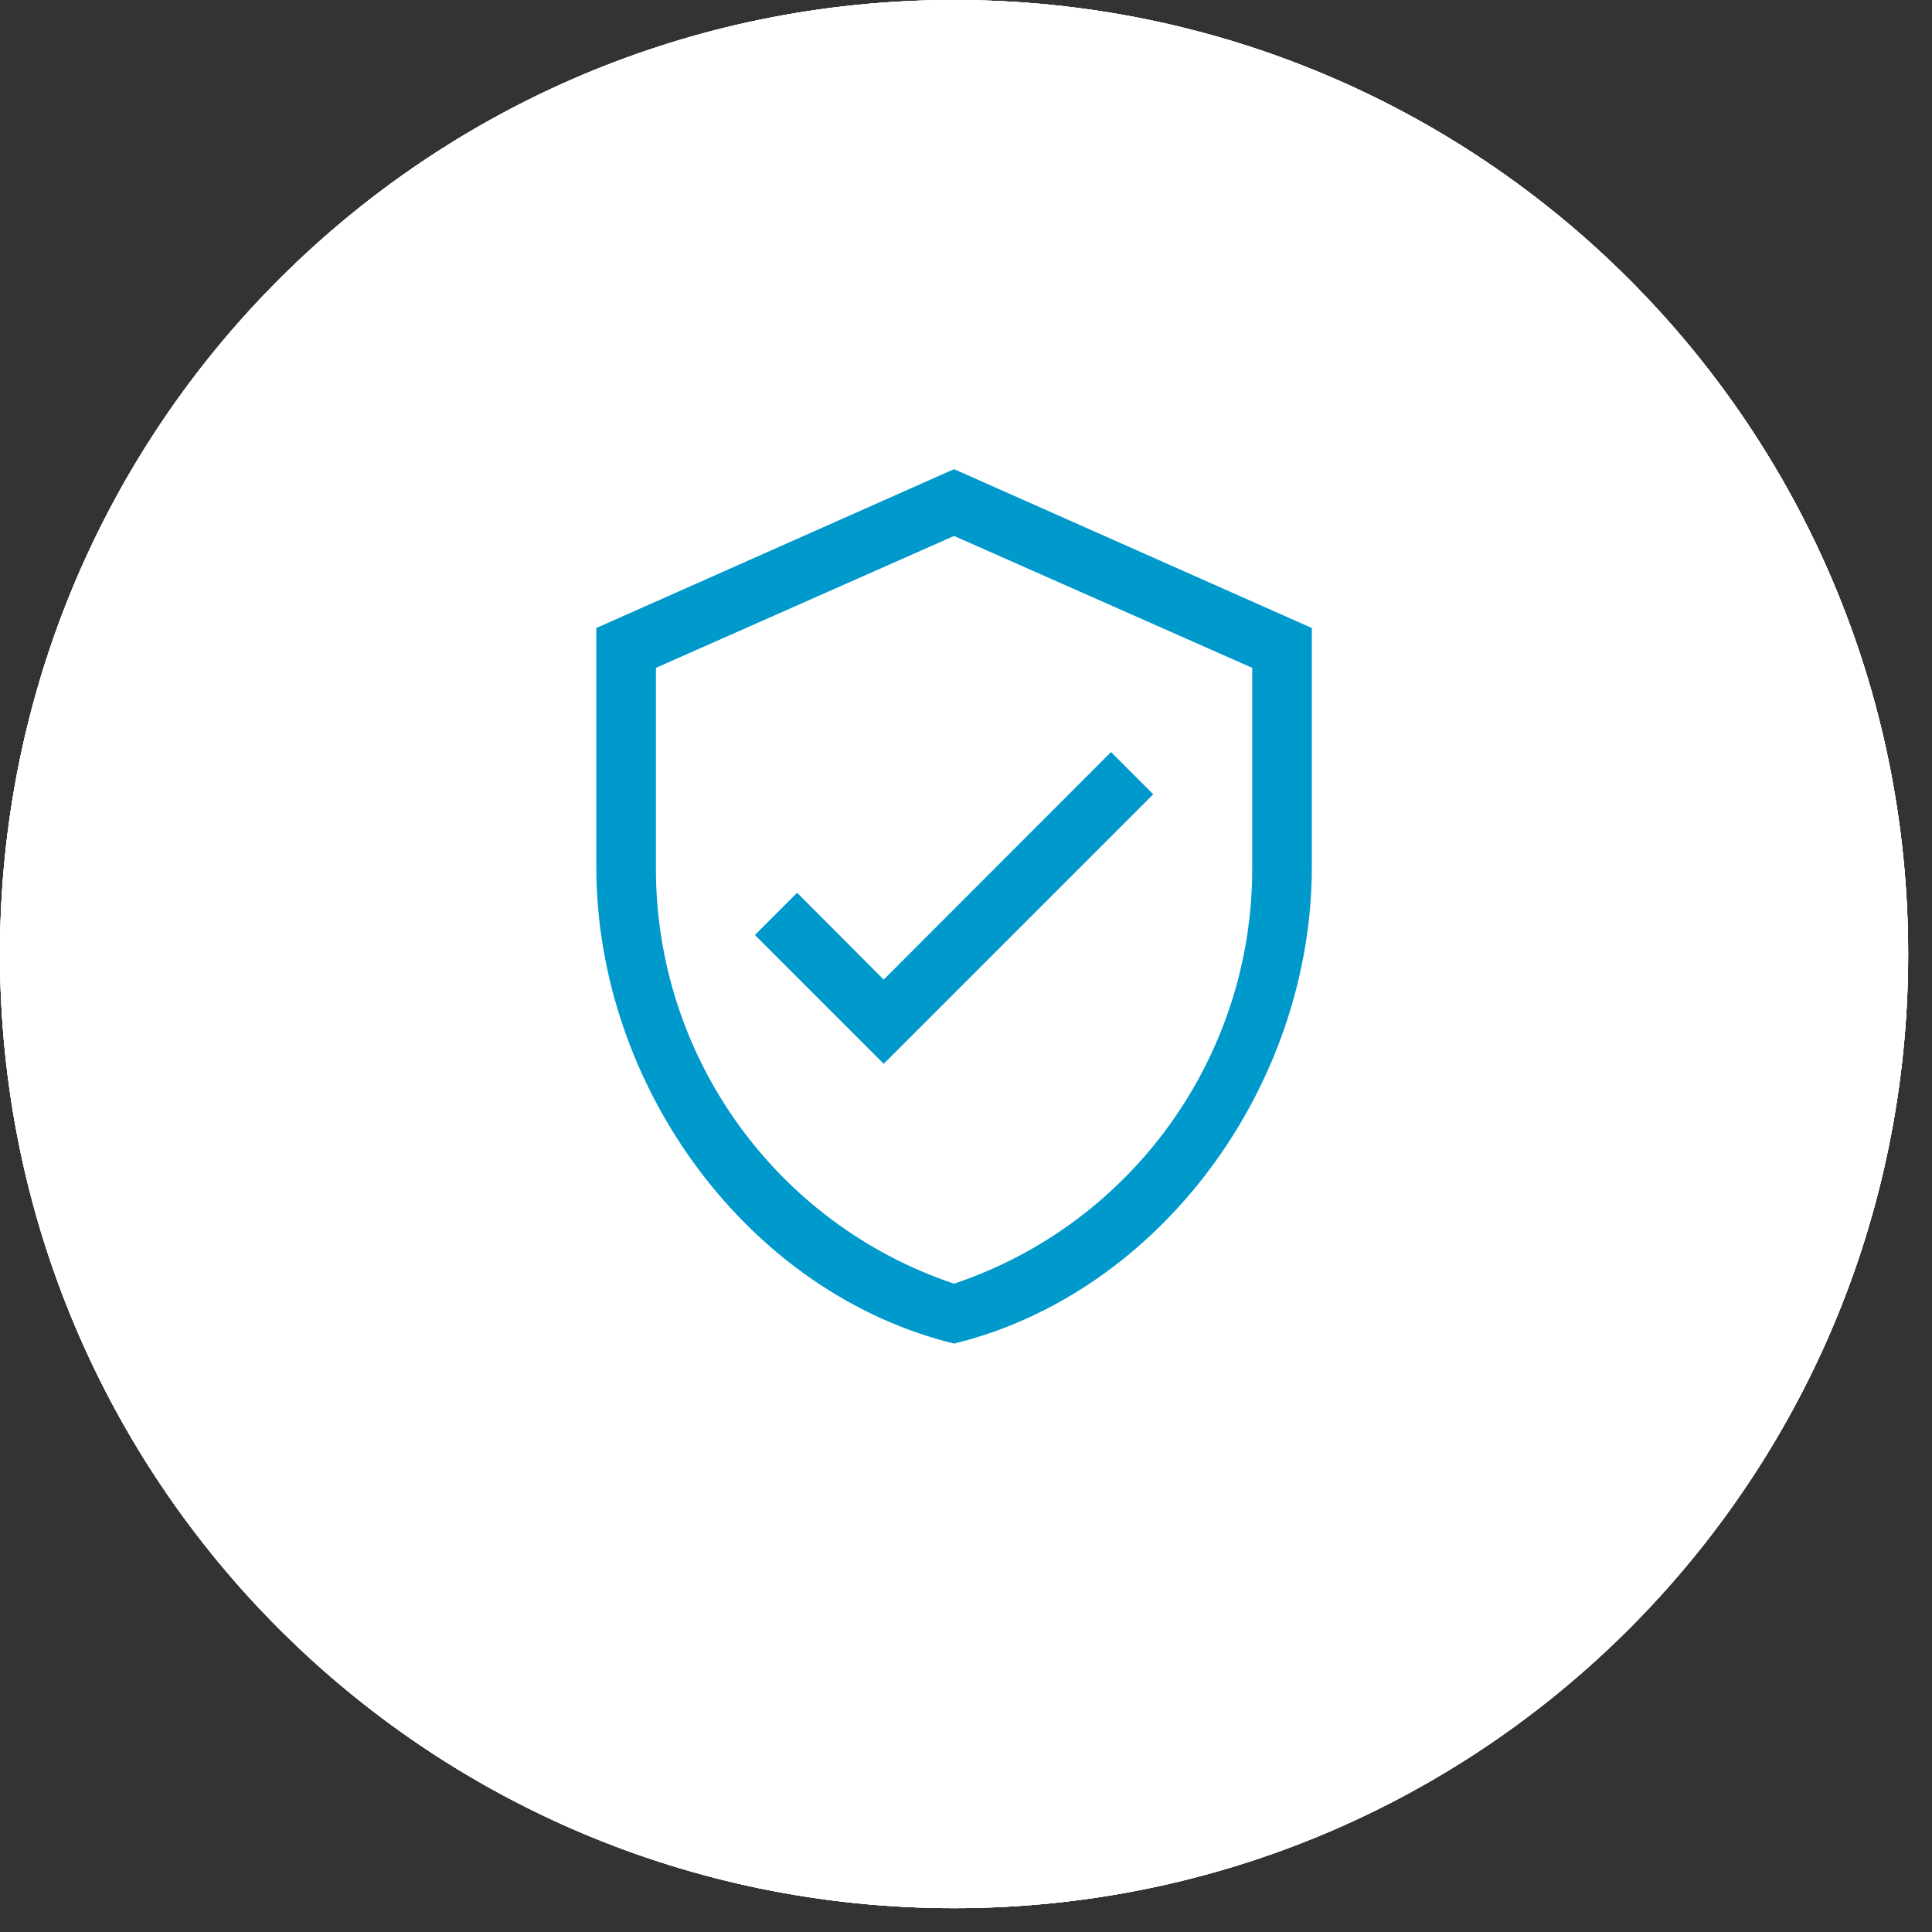
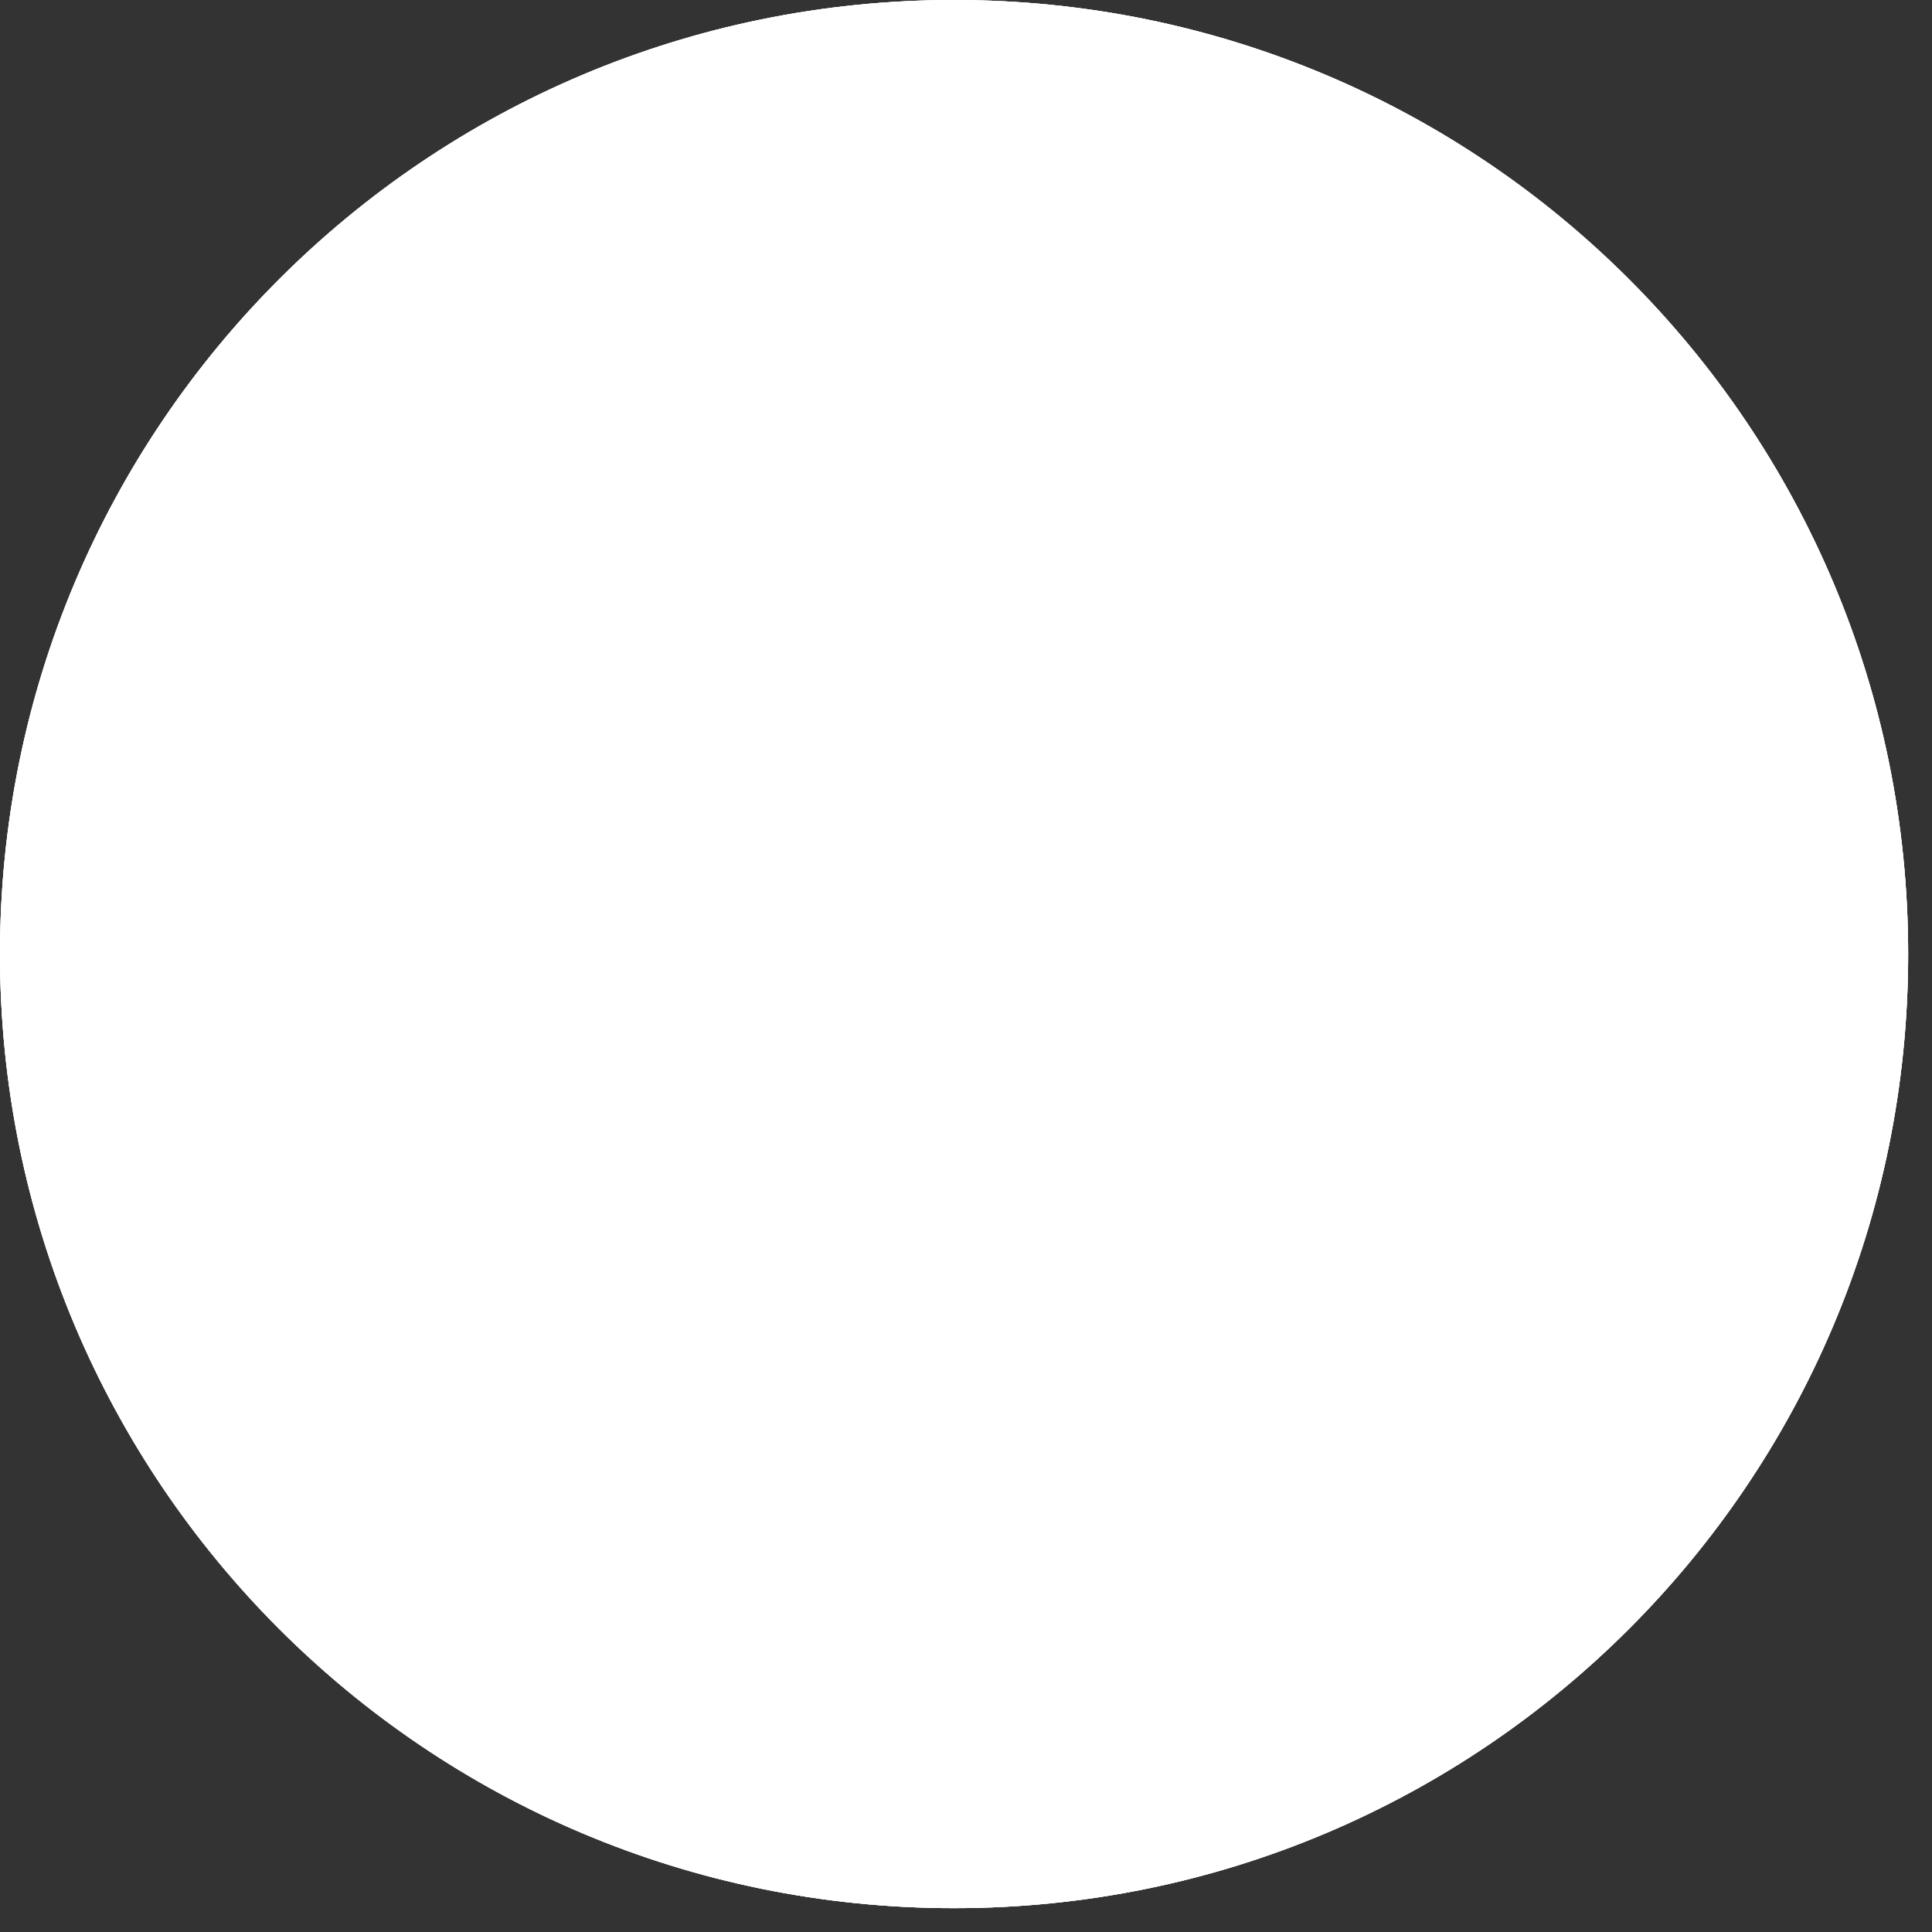
<svg xmlns="http://www.w3.org/2000/svg" version="1.2" baseProfile="tiny-ps" viewBox="0 0 81 81" width="81" height="81">
  <rect x="0" y="0" width="81" height="81" fill="#333333" stroke="none" />
  <title>New Project</title>
  <style>
		tspan { white-space:pre }
		.shp0 { fill: #ffffff } 
		.shp1 { fill: #0099cc } 
	</style>
  <path id="Layer" class="shp0" d="M40 80C17.88 80 0 62.12 0 40C0 17.88 17.88 0 40 0C62.12 0 80 17.88 80 40C80 62.12 62.12 80 40 80Z" />
  <path id="Layer" fill-rule="evenodd" class="shp1" d="M46.67 31.33C46.67 35.02 43.68 38 40 38C36.32 38 33.33 35.02 33.33 31.33C33.33 27.65 36.32 24.67 40 24.67C43.68 24.67 46.67 27.65 46.67 31.33ZM43.87 29.72C43.22 28.16 41.69 27.15 40 27.17C37.72 27.19 35.88 29.05 35.87 31.33C35.87 33.02 36.89 34.54 38.45 35.19C40.01 35.83 41.8 35.47 42.99 34.27C44.18 33.07 44.53 31.27 43.87 29.72ZM26.67 46.33C26.67 41.9 35.55 39.67 40 39.67C44.45 39.67 53.33 41.9 53.33 46.33L53.33 51.33L26.67 51.33L26.67 46.33ZM50.83 46.33C50.83 44.5 44.77 42.17 40 42.17C35.23 42.17 29.17 44.5 29.17 46.33L29.17 48.83L50.83 48.83L50.83 46.33Z" />
-   <path id="Layer" class="shp0" d="M40 80C17.88 80 0 62.12 0 40C0 17.88 17.88 0 40 0C62.12 0 80 17.88 80 40C80 62.12 62.12 80 40 80Z" />
  <path id="Layer" fill-rule="evenodd" class="shp1" d="M55 28L55 39.65L52.5 39.65L52.5 27.98C52.49 27.53 52.12 27.16 51.67 27.15L45.28 27.15L44.53 26.33L42.23 23.83L34.43 23.83L32.13 26.33L31.38 27.17L25 27.17C24.54 27.18 24.18 27.54 24.17 28L24.17 48C24.18 48.46 24.54 48.82 25 48.83L43.33 48.83L43.33 51.33L25 51.33C23.16 51.33 21.67 49.84 21.67 48L21.67 28C21.67 26.16 23.16 24.67 25 24.67L30.28 24.67L33.33 21.33L43.33 21.33L46.38 24.67L51.67 24.67C53.51 24.67 55 26.16 55 28ZM30 38C30 33.4 33.73 29.67 38.33 29.67C42.94 29.67 46.67 33.4 46.67 38C46.67 42.6 42.94 46.33 38.33 46.33C33.73 46.33 30 42.6 30 38ZM44.17 38C44.17 34.78 41.55 32.17 38.33 32.17C35.11 32.17 32.5 34.78 32.5 38C32.5 41.22 35.11 43.83 38.33 43.83C41.55 43.83 44.17 41.22 44.17 38ZM55 51.33L55 56.33L51.67 56.33L51.67 51.33L46.68 51.33L46.68 48L51.67 48L51.67 43L55 43L55 48L60 48L60 51.33L55 51.33Z" />
  <path id="Layer" class="shp0" d="M40 80C17.88 80 0 62.12 0 40C0 17.88 17.88 0 40 0C62.12 0 80 17.88 80 40C80 62.12 62.12 80 40 80Z" />
-   <path id="Layer" fill-rule="evenodd" class="shp1" d="M26.67 52.17L28.33 52.17L28.33 54.67L26.67 54.67C24.83 54.67 23.33 53.17 23.33 51.33L23.33 24.67C23.33 22.83 24.83 21.33 26.67 21.33L46.67 21.33C48.51 21.33 50 22.83 50 24.67L50 26.33L47.5 26.33L47.5 24.67C47.5 24.21 47.13 23.83 46.67 23.83L26.67 23.83C26.21 23.83 25.83 24.21 25.83 24.67L25.83 51.33C25.83 51.79 26.21 52.17 26.67 52.17ZM29.17 28L44.17 28L44.17 29.67L29.17 29.67L29.17 28ZM29.17 31.33L40.83 31.33L40.83 33L29.17 33L29.17 31.33ZM32.5 36.33L29.17 36.33L29.17 34.67L32.5 34.67L32.5 36.33ZM31.67 48.42L46.77 33.32L53.02 39.57L37.92 54.67L31.67 54.67L31.67 48.42ZM47.5 51.33L47.5 49.67L50 49.67L50 51.33C50 53.17 48.51 54.67 46.67 54.67L45 54.67L45 52.17L46.67 52.17C47.13 52.17 47.5 51.79 47.5 51.33ZM49.48 39.57L46.77 36.85L34.17 49.45L34.17 52.17L36.88 52.17L49.48 39.57ZM53.33 29.08L57.25 33C57.89 33.65 57.89 34.69 57.25 35.33L54.2 38.38L47.95 32.13L50.98 29.08C51.63 28.44 52.68 28.44 53.33 29.08Z" />
  <path id="Layer" class="shp0" d="M40 80C17.88 80 0 62.12 0 40C0 17.88 17.88 0 40 0C62.12 0 80 17.88 80 40C80 62.12 62.12 80 40 80Z" />
-   <path id="Layer" fill-rule="evenodd" class="shp1" d="M55 26.33L55 36.33C55 45.58 48.6 54.23 40 56.33C31.4 54.23 25 45.58 25 36.33L25 26.33L40 19.67L55 26.33ZM52.5 28L40 22.47L27.5 28L27.5 36.33C27.46 44.25 32.5 51.3 40 53.82C47.5 51.3 52.54 44.25 52.5 36.33L52.5 28ZM31.65 39.2L33.42 37.43L37.05 41.07L46.58 31.53L48.35 33.3L37.05 44.6L31.65 39.2Z" />
</svg>